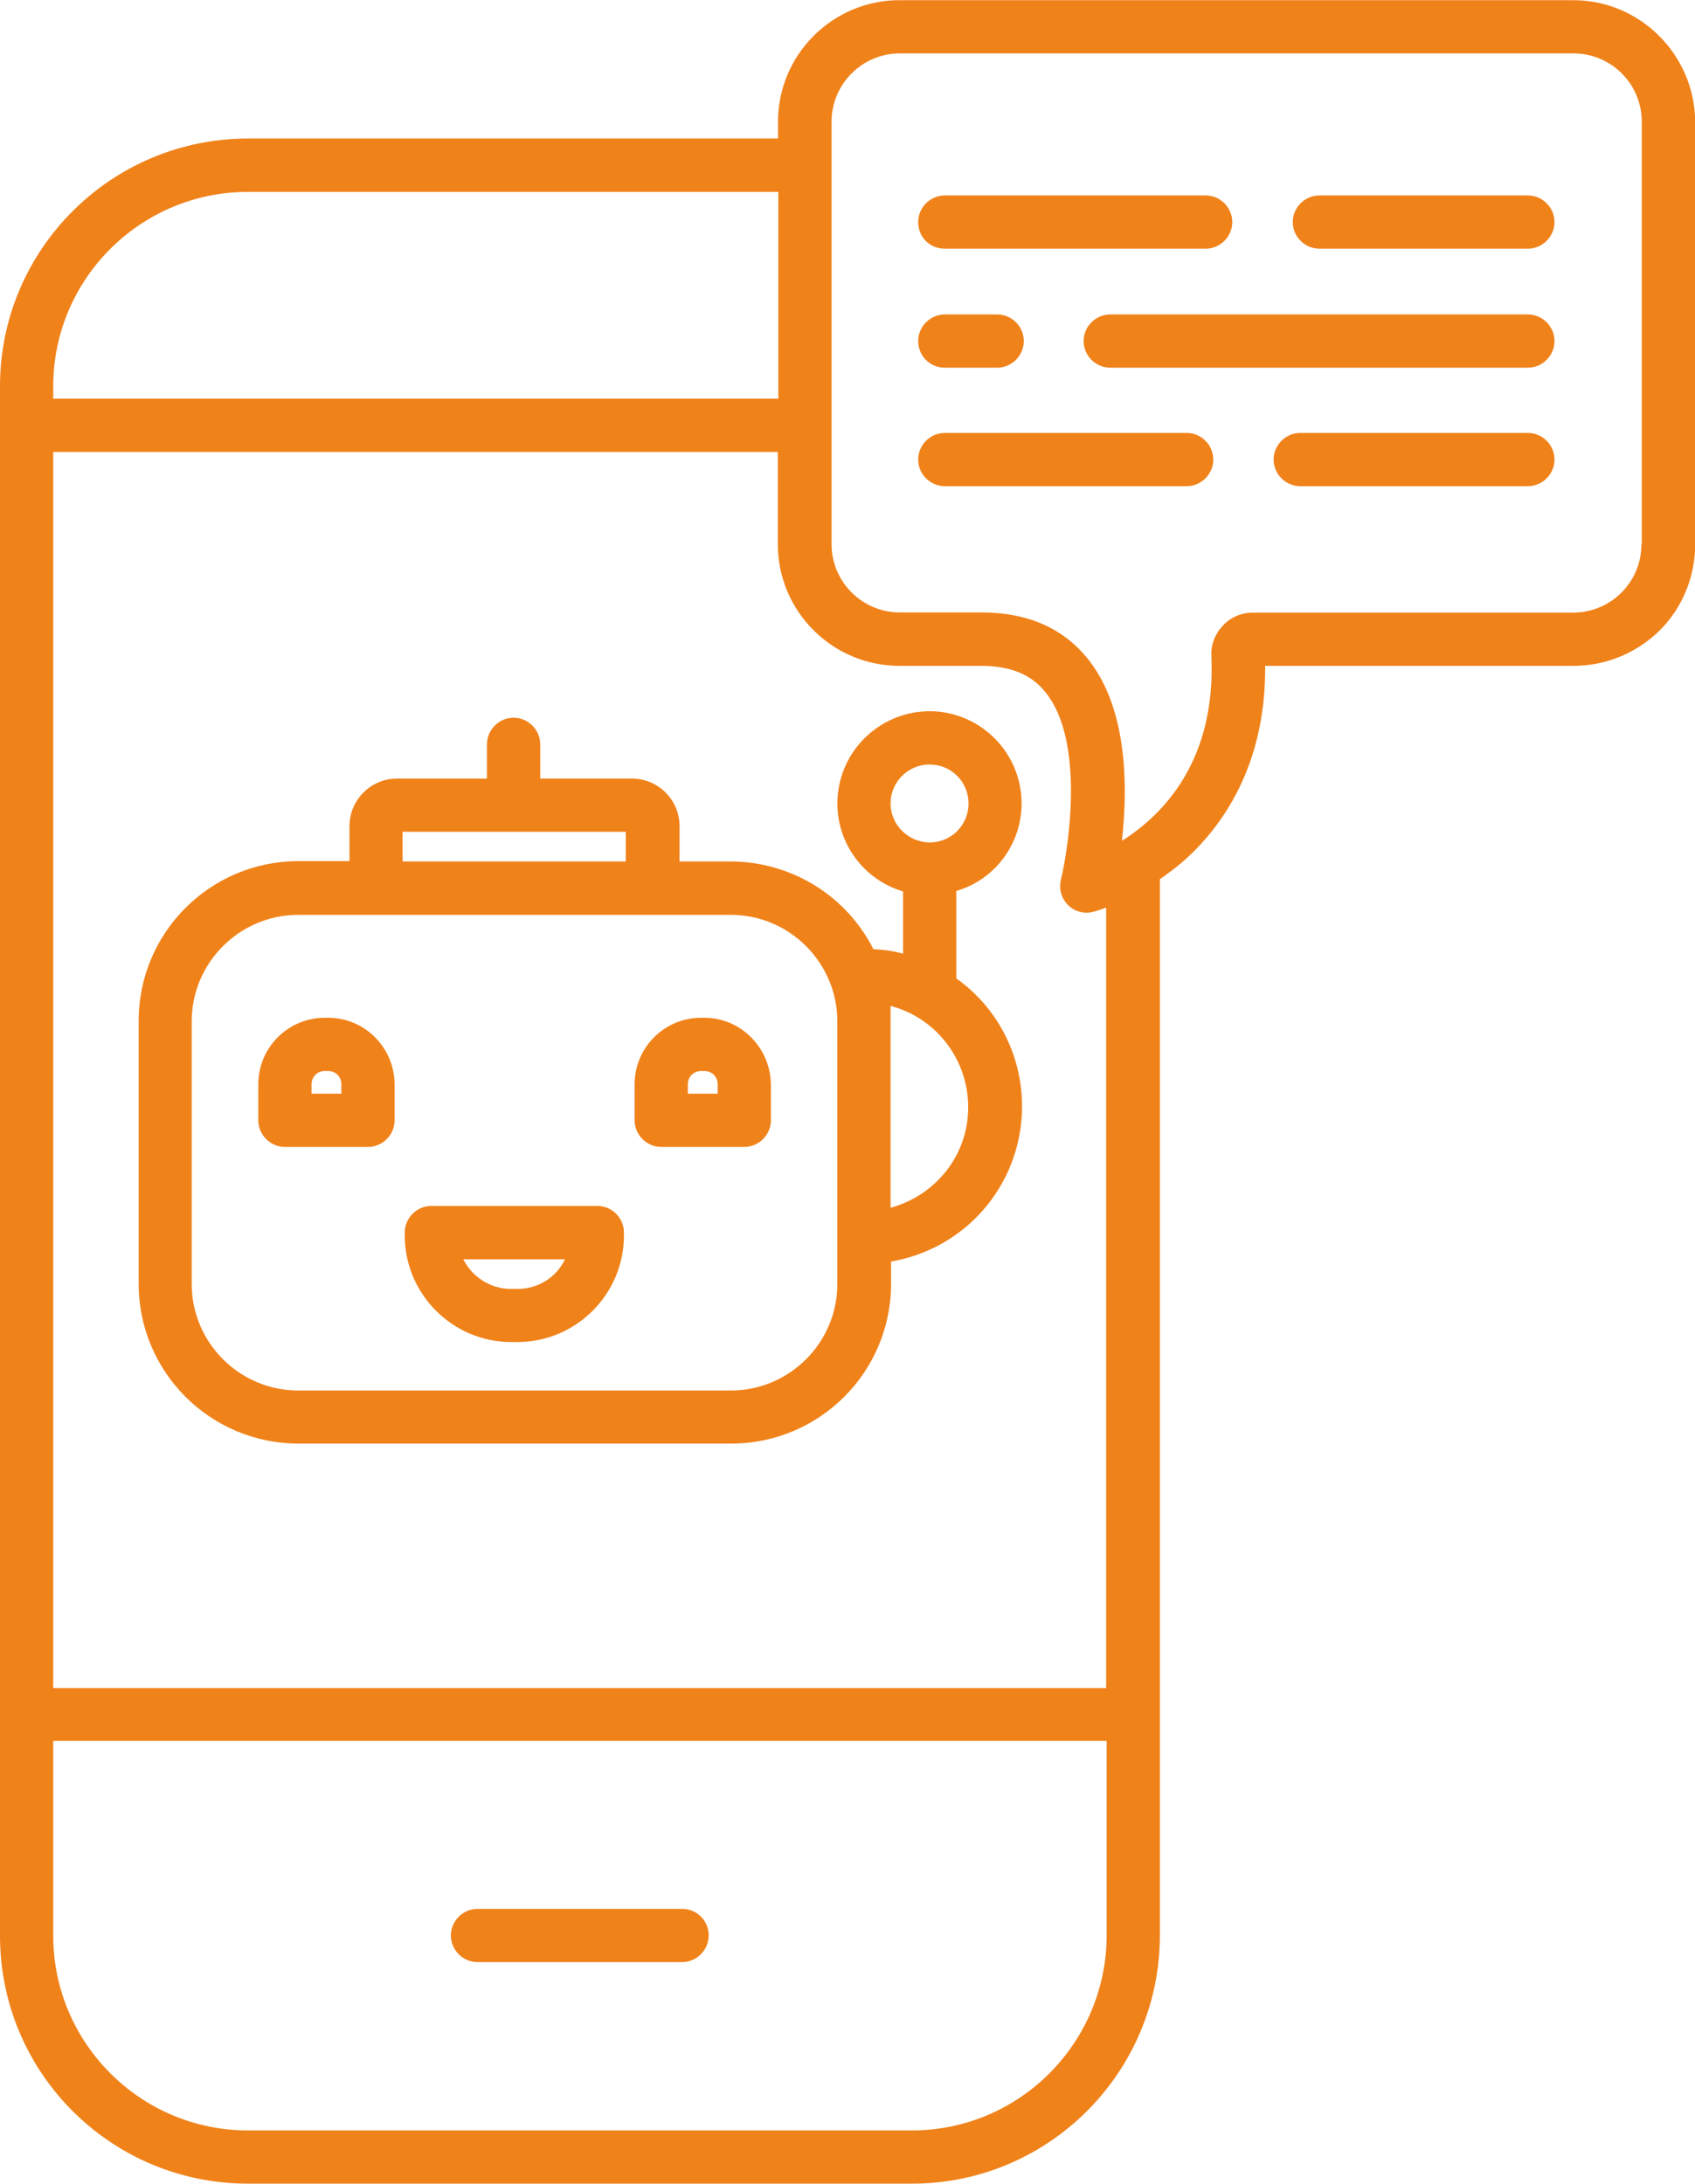
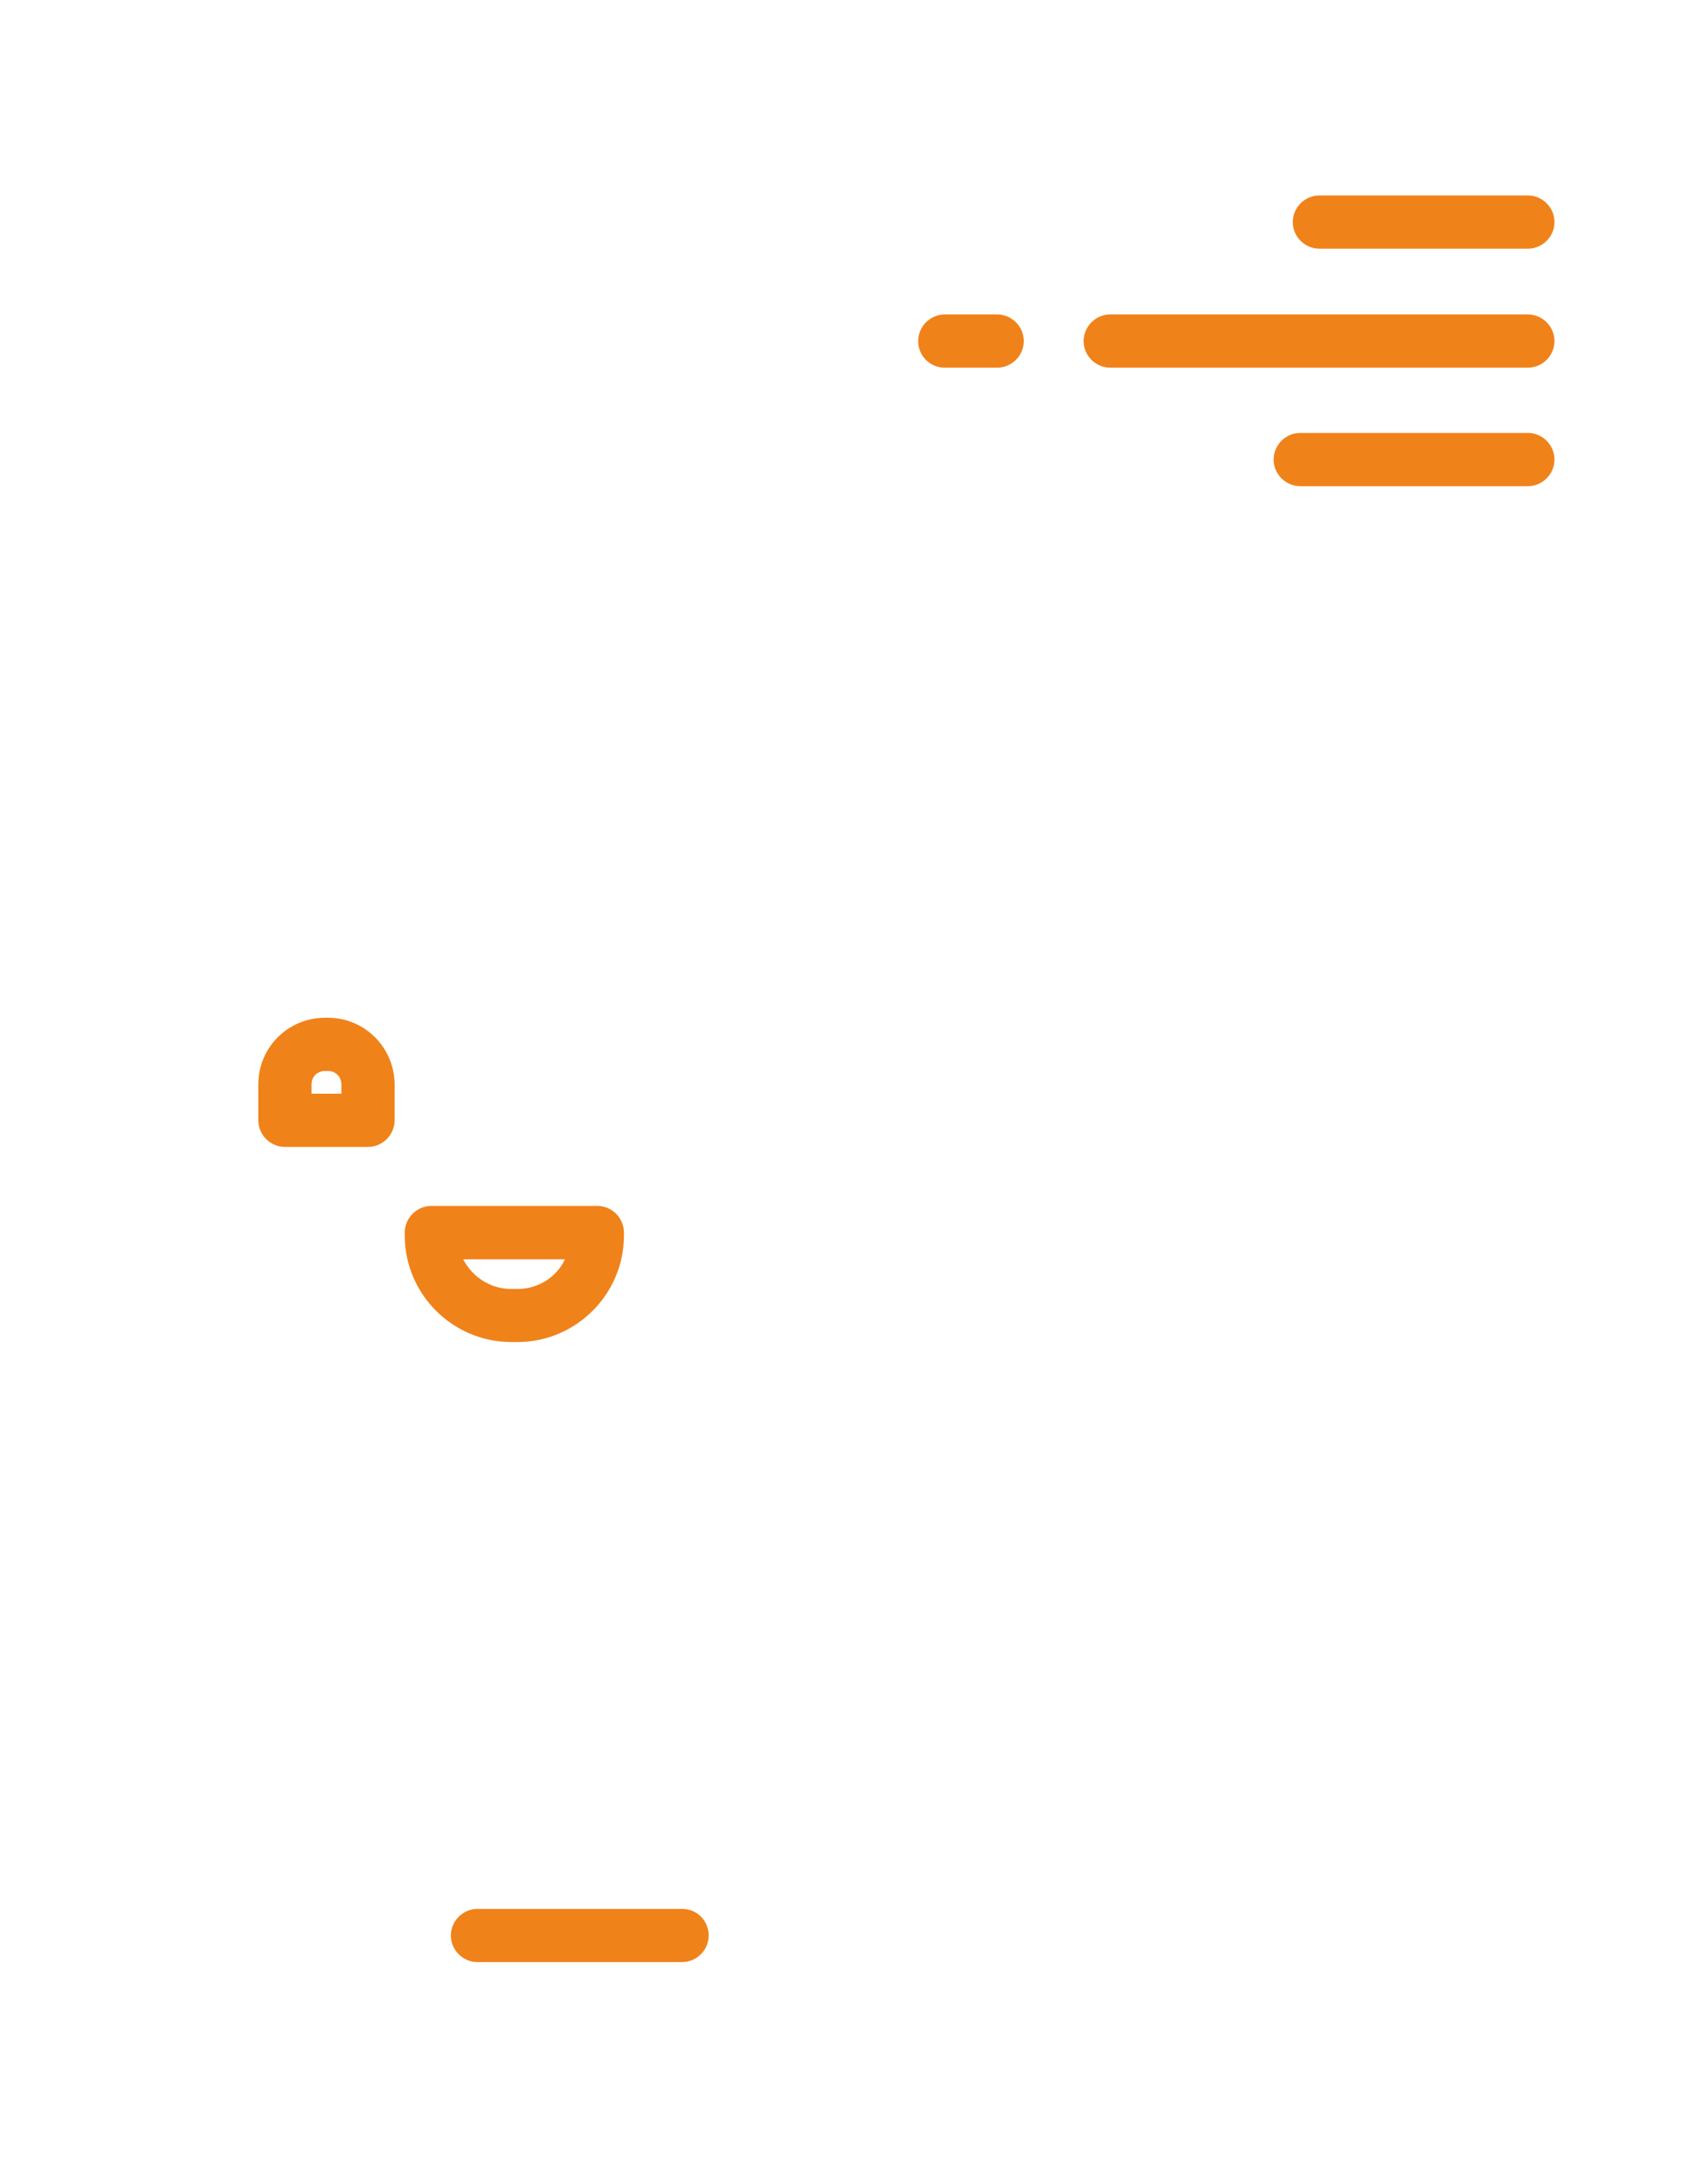
<svg xmlns="http://www.w3.org/2000/svg" id="Camada_1" x="0px" y="0px" viewBox="0 0 1000 1288.3" style="enable-background:new 0 0 1000 1288.3;" xml:space="preserve">
  <style type="text/css">	.st0{fill:#F0821A;}</style>
  <path class="st0" d="M402.4,1126.1H281.7c-8.6,0-15.7,7.1-15.7,15.7c0,8.6,7.1,15.7,15.7,15.7h120.7c8.6,0,15.7-7.1,15.7-15.7 C418.1,1133.2,411.3,1126.1,402.4,1126.1z" />
-   <path class="st0" d="M602.7,474c0-28-21.2-51.3-49-54.2c-27.8-2.6-53.1,16.2-58.6,43.5c-5.5,27.5,10.7,54.5,37.7,62.6v36.7 c-5.8-1.6-11.5-2.4-17.5-2.6c-16-31.7-48.4-51.6-84-51.8h-30.4v-20.9c0-15.4-12.6-28-28-28h-54.2v-20.2c0-8.6-7.1-15.7-15.7-15.7 c-8.6,0-15.7,7.1-15.7,15.7v20.2h-53.1c-15.4,0-28,12.6-28,28V508h-30.1c-52.1,0-94.3,42.2-94.3,94.3v155 c0,52.1,42.2,94.3,94.3,94.3h255.3c52.1,0,94.3-42.2,94.3-94.3v-13.1c36.9-6.3,66.5-34,74.9-70.7c8.4-36.4-5.8-74.6-36.4-96.3v-51.6 C587,519,602.7,497.8,602.7,474z M237.5,490.7h131.7v17.5H237.5V490.7z M494,757.5c0,34.6-28.3,62.8-62.8,62.8H175.9 c-34.6,0-62.8-28.3-62.8-62.8v-155c0-34.6,28.3-62.8,62.8-62.8h255.3c34.6,0,62.8,28.3,62.8,62.8V757.5z M525.4,712.5V593.4 c27,7.1,45.8,31.7,45.8,59.7C571.3,681.1,552.4,705.1,525.4,712.5L525.4,712.5z M525.4,474c0-12.6,10.2-23,23-23s23,10.2,23,23 s-10.2,23-23,23C535.7,496.8,525.4,486.5,525.4,474L525.4,474z" />
  <path class="st0" d="M193.5,600.4h-1.8c-21.7,0-39.3,17.5-39.3,39.3v21.2c0,8.6,7.1,15.7,15.7,15.7h49c8.6,0,15.7-7.1,15.7-15.7 v-21.2C232.7,618,215.2,600.4,193.5,600.4z M201.3,645.2h-17.5v-5.5c0-4.5,3.4-7.9,7.9-7.9h1.8c4.5,0,7.9,3.4,7.9,7.9V645.2z" />
-   <path class="st0" d="M415.5,600.4h-1.8c-21.7,0-39.3,17.5-39.3,39.3v21.2c0,8.6,7.1,15.7,15.7,15.7h49c8.6,0,15.7-7.1,15.7-15.7 v-21.2C454.5,618,437,600.4,415.5,600.4z M423.3,645.2h-17.5v-5.5c0-4.5,3.4-7.9,7.9-7.9h1.8c4.5,0,7.9,3.4,7.9,7.9V645.2z" />
  <path class="st0" d="M352.4,711.4h-97.9c-8.6,0-15.7,7.1-15.7,15.7v1.8c0,34.6,28.3,62.8,62.8,62.8h3.7c34.6,0,62.8-28.3,62.8-62.8 v-1.8C368.1,718.5,361,711.4,352.4,711.4z M305.3,760.4h-3.7c-12,0-22.8-6.8-28.3-17.5h60C328.3,753.6,317.3,760.4,305.3,760.4z" />
  <path class="st0" d="M901.4,115.3h-123c-8.6,0-15.7,7.1-15.7,15.7c0,8.6,7.1,15.7,15.7,15.7h123c8.6,0,15.7-7.1,15.7-15.7 C917.1,122.4,910,115.3,901.4,115.3z" />
-   <path class="st0" d="M557.4,146.7h153.9c8.6,0,15.7-7.1,15.7-15.7c0-8.6-7.1-15.7-15.7-15.7H557.4c-8.6,0-15.7,7.1-15.7,15.7 C541.7,139.9,548.5,146.7,557.4,146.7z" />
  <path class="st0" d="M901.4,185.5H655c-8.6,0-15.7,7.1-15.7,15.7s7.1,15.7,15.7,15.7h246.4c8.6,0,15.7-7.1,15.7-15.7 S910,185.5,901.4,185.5z" />
  <path class="st0" d="M557.4,216.9h30.9c8.6,0,15.7-7.1,15.7-15.7s-7.1-15.7-15.7-15.7h-30.9c-8.6,0-15.7,7.1-15.7,15.7 S548.5,216.9,557.4,216.9z" />
  <path class="st0" d="M901.4,255.4H767.1c-8.6,0-15.7,7.1-15.7,15.7s7.1,15.7,15.7,15.7h134.3c8.6,0,15.7-7.1,15.7-15.7 S910,255.4,901.4,255.4z" />
-   <path class="st0" d="M700.1,255.4H557.4c-8.6,0-15.7,7.1-15.7,15.7s7.1,15.7,15.7,15.7h142.7c8.6,0,15.7-7.1,15.7-15.7 S708.7,255.4,700.1,255.4z" />
-   <path class="st0" d="M928.1,0.1H530.7c-39.5,0-71.7,32.2-71.7,71.7v9.9H146.3C65.5,81.8,0,147.2,0,227.9v914 c0,80.9,65.5,146.3,146.3,146.3H538c80.6,0,146.1-65.5,146.3-146.3V518.7c4.7-3.4,9.4-6.8,13.9-10.7c22.5-19.9,48.7-56,48.2-115.2 h182c19.1,0,37.2-7.6,50.8-20.9c13.4-13.4,20.9-31.7,20.9-50.8V71.8C999.8,32.3,967.6,0.1,928.1,0.1z M146.3,113.2h312.9v122H31.4 v-7.3C31.4,164.5,83,113.2,146.3,113.2z M538,1256.8H146.3c-63.4,0-114.9-51.6-114.9-114.9v-114.9h621.5v114.9 C652.7,1205.2,601.4,1256.8,538,1256.8z M652.9,995.8H31.4V266.6h427.5v54.5c0,39.5,32.2,71.7,71.7,71.7h48.2 c17.5,0,30.1,5.2,38.5,16.2c22.3,28.5,13.6,89,8.6,110c-1.3,5.5,0.3,11,4.2,14.9c3.9,3.9,9.7,5.5,15.2,3.9c0.3,0,3.1-0.8,7.3-2.4 v460.3H652.9z M968.4,321.1c0,10.7-4.2,20.9-11.8,28.5c-7.6,7.6-17.8,11.8-28.5,11.8H739.3c-6.8,0-13.1,2.6-17.8,7.6 c-4.7,5-7.3,11.5-6.8,18.3c2.6,61.5-28.3,92.9-51.8,108.1c-0.3,0.3-0.8,0.3-1,0.5c3.4-30.4,3.7-76.7-19.4-106.3 c-14.7-18.9-36.1-28.3-63.4-28.3h-48.2c-22.3,0-40.3-18.1-40.3-40.3V71.8c0-22.3,18.1-40.3,40.3-40.3h397.4 c22.3,0,40.3,18.1,40.3,40.3v249.2H968.4z" />
</svg>